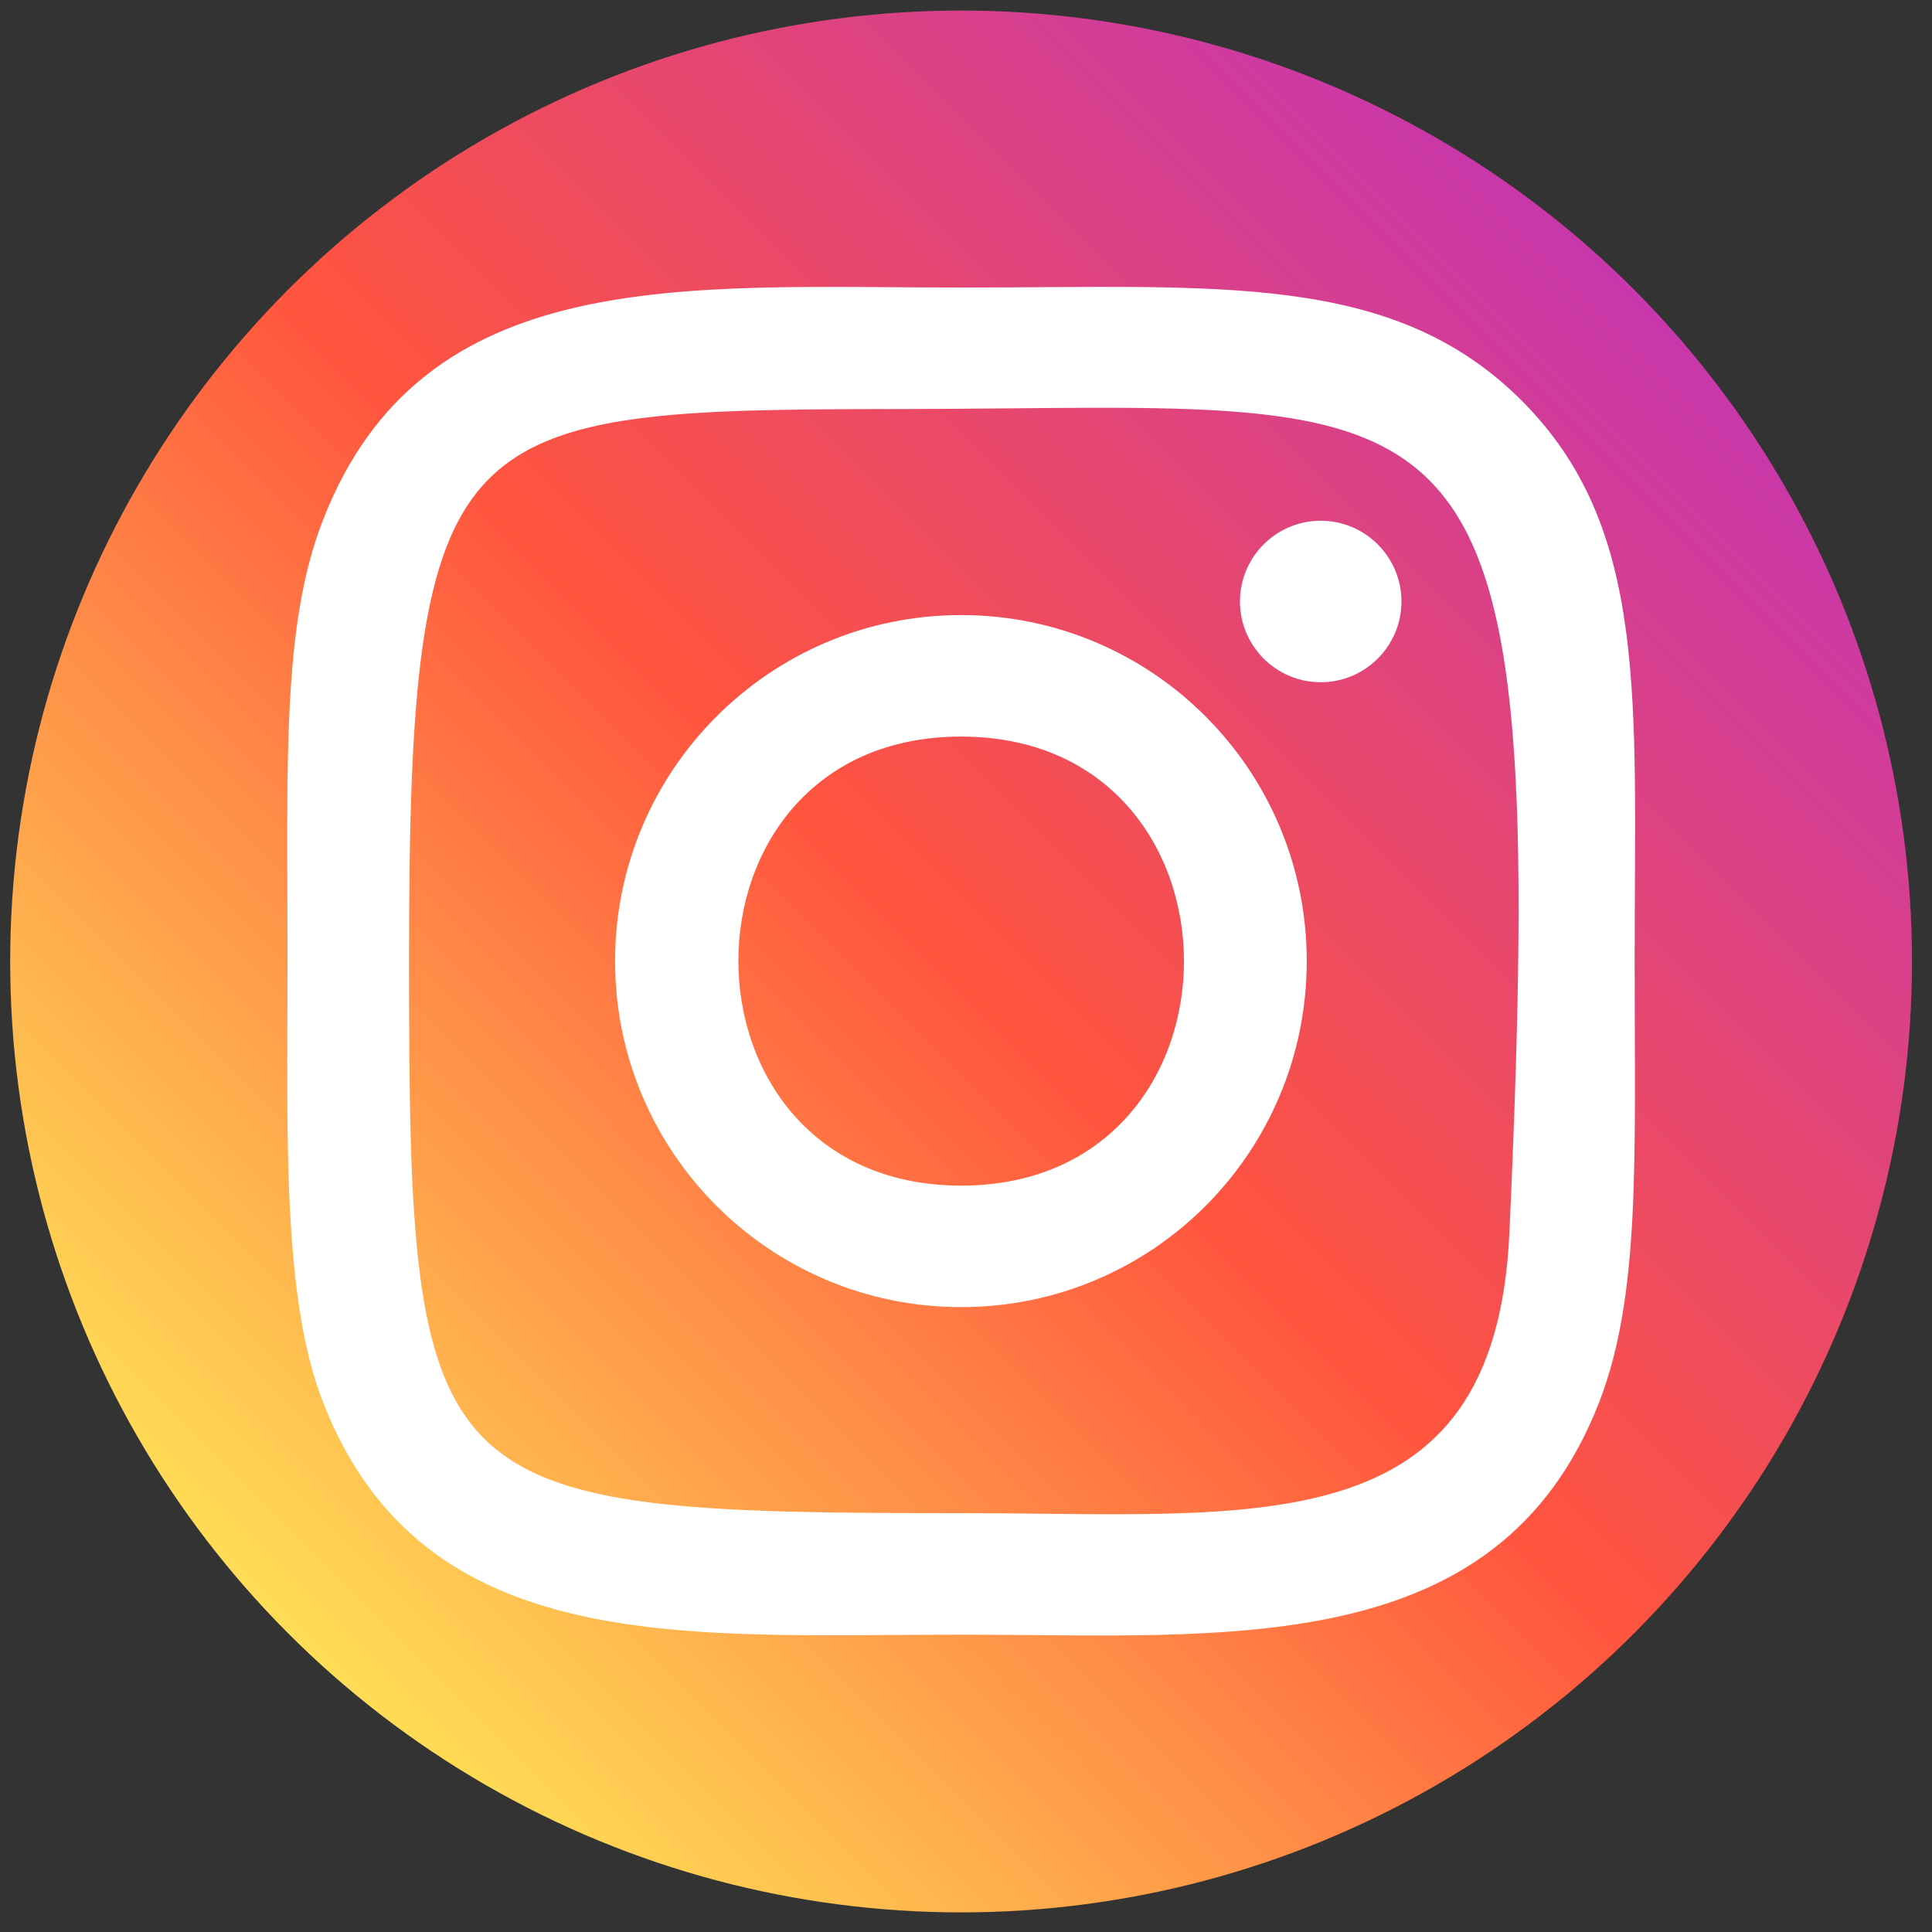
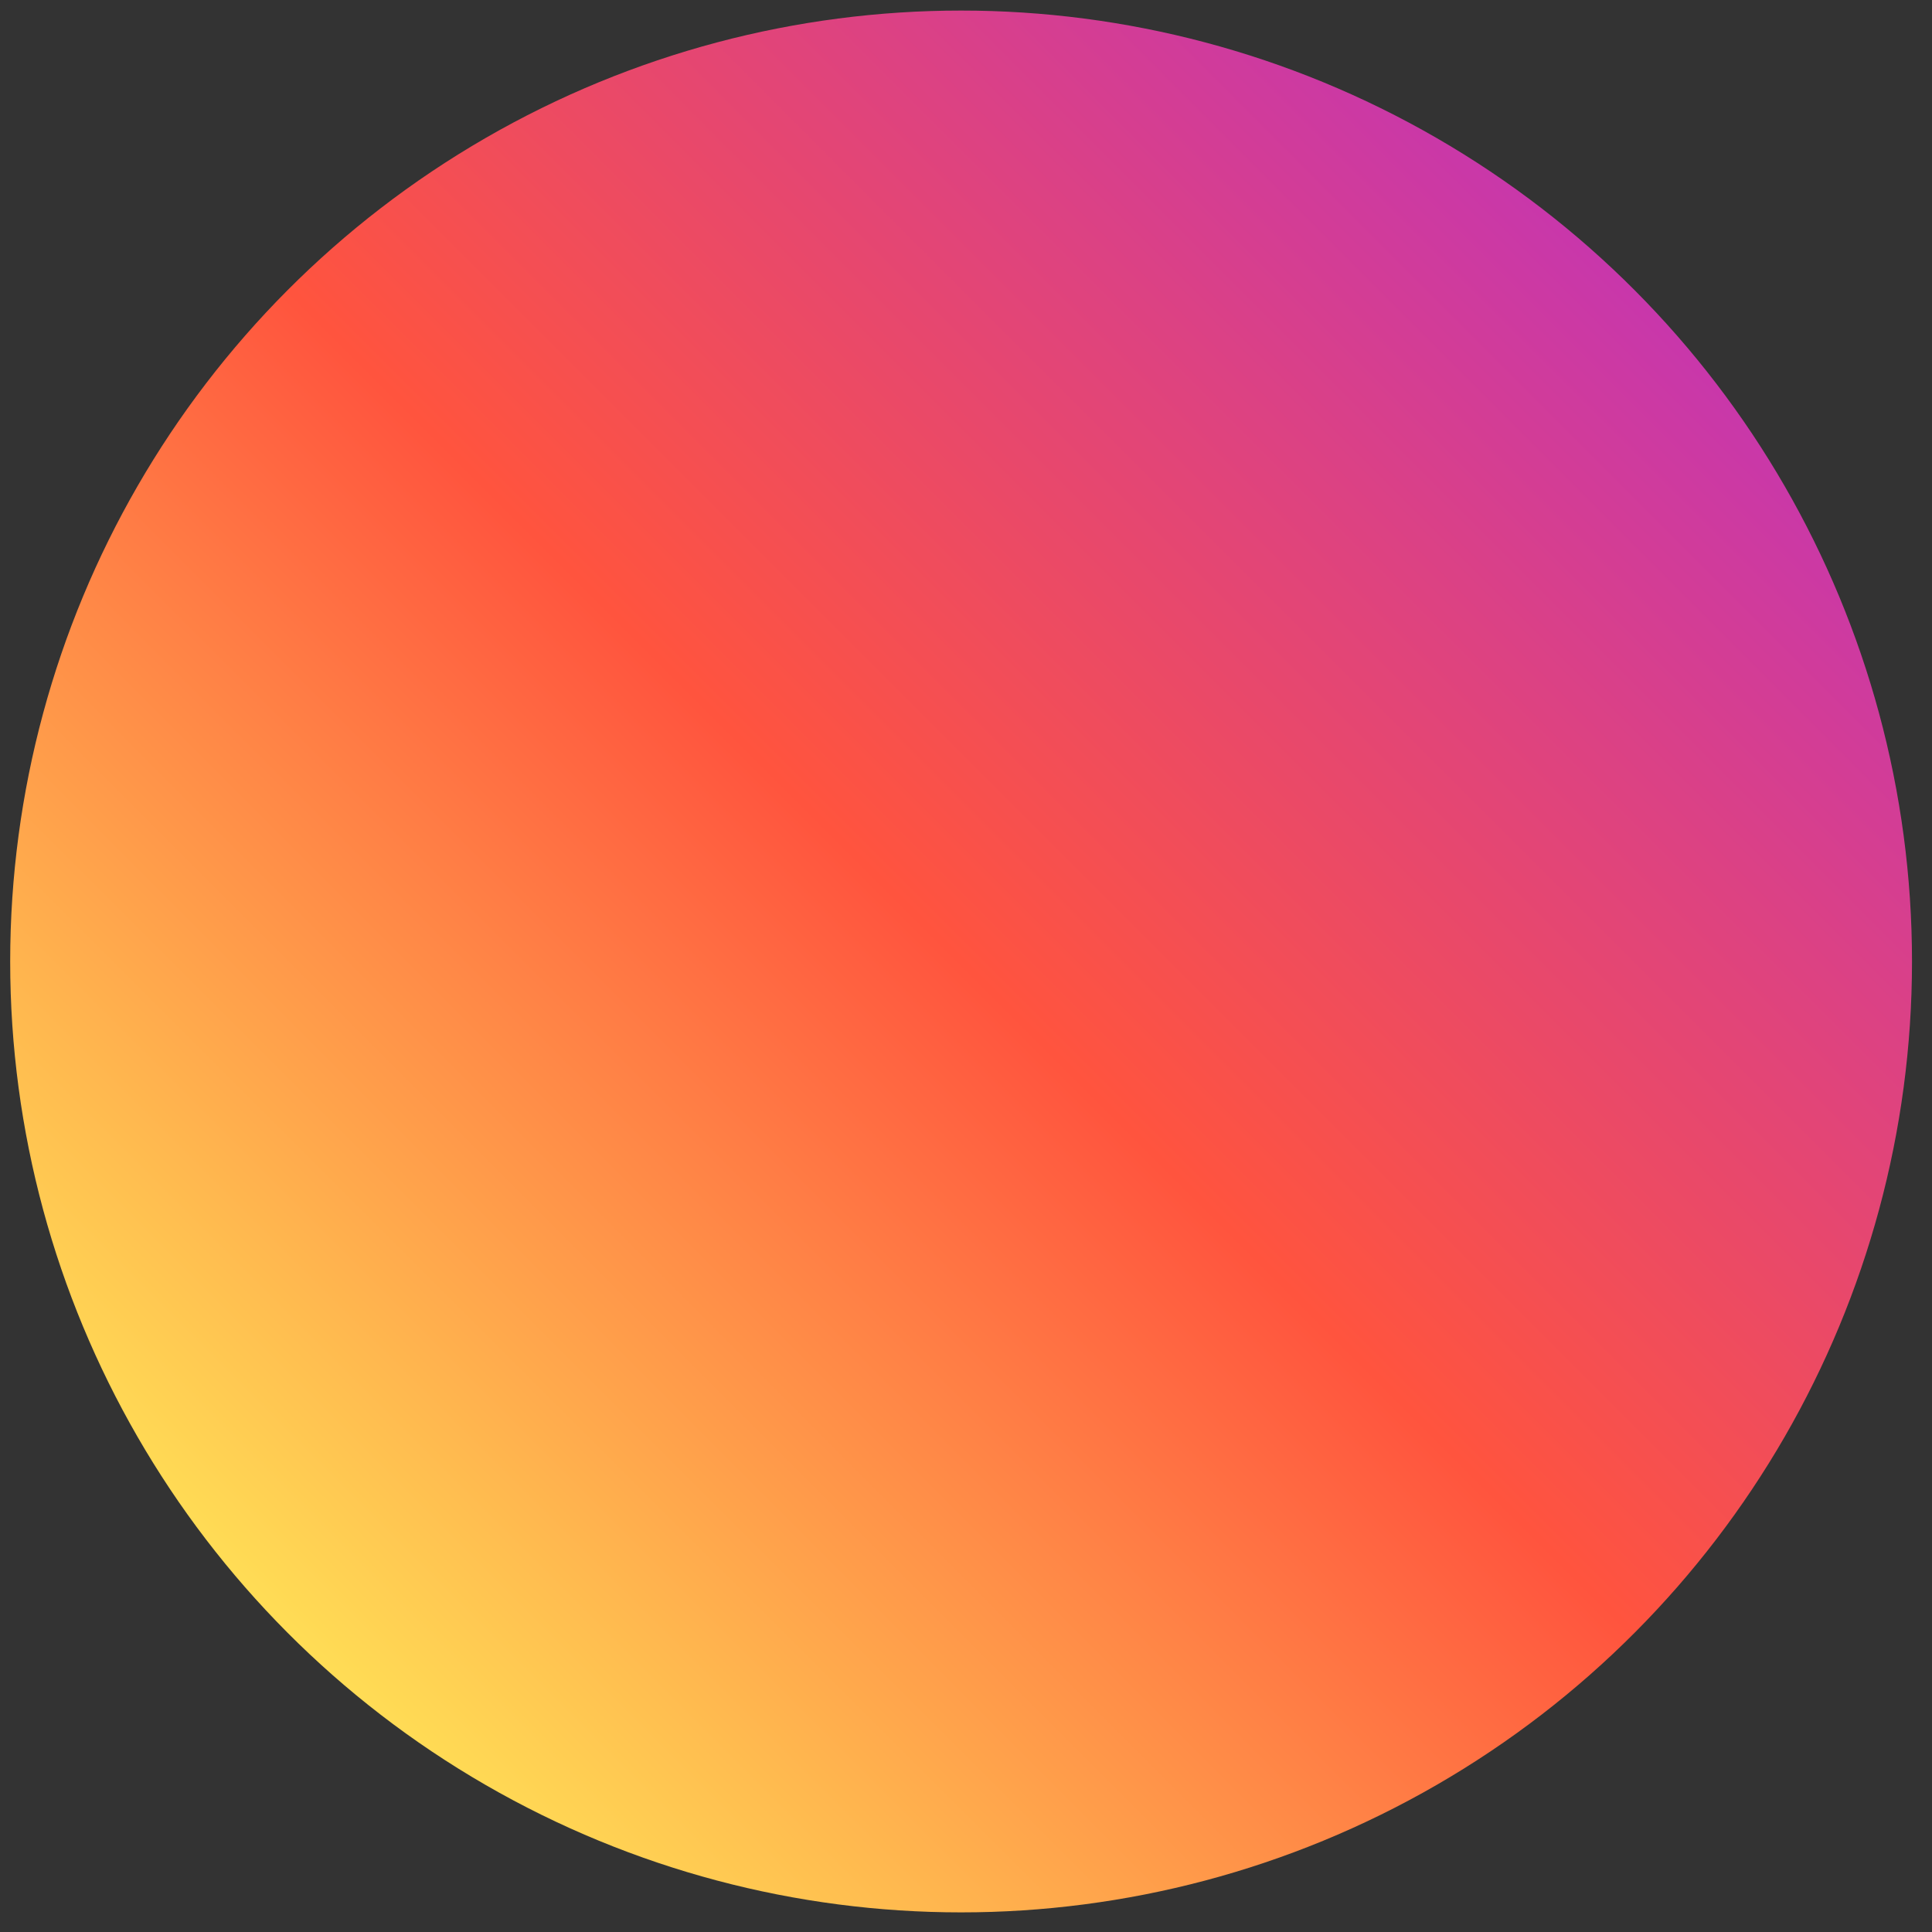
<svg xmlns="http://www.w3.org/2000/svg" version="1.1" id="Layer_1" x="0px" y="0px" viewBox="0 0 512 512" style="enable-background:new 0 0 512 512;" xml:space="preserve">
  <rect x="0" y="0" width="512" height="512" fill="#333333" stroke="none" />
  <style type="text/css">
	.st0{fill:url(#SVGID_1_);}
	.st1{fill:#FFFFFF;}
</style>
  <linearGradient id="SVGID_1_" gradientUnits="userSpaceOnUse" x1="76.507" y1="432.933" x2="432.911" y2="76.573">
    <stop offset="0" style="stop-color:#FFDD55" />
    <stop offset="0.5" style="stop-color:#FF543E" />
    <stop offset="1" style="stop-color:#C837AB" />
  </linearGradient>
  <circle class="st0" cx="254.7" cy="254.8" r="252" />
-   <path class="st1" d="M254.7,76.2c-73.1,0-142.6-6.5-169.1,61.6c-11,28.1-9.4,64.6-9.4,116.9c0,45.9-1.5,89,9.4,116.9  c26.5,68.1,96.5,61.6,169.1,61.6c70,0,142.3,7.3,169.1-61.6c11-28.4,9.4-64.4,9.4-116.9c0-69.7,3.8-114.8-30-148.6  C368.9,71.9,322.6,76.2,254.7,76.2L254.7,76.2z M238.7,108.4c152.6-0.2,172-17.2,161.3,218.4c-3.8,83.3-67.3,74.2-145.3,74.2  c-142.2,0-146.3-4.1-146.3-146.4C108.4,110.7,119.7,108.5,238.7,108.4L238.7,108.4z M350,138c-11.8,0-21.4,9.6-21.4,21.4  s9.6,21.4,21.4,21.4s21.4-9.6,21.4-21.4S361.8,138,350,138z M254.7,163c-50.6,0-91.7,41.1-91.7,91.7s41,91.7,91.7,91.7  s91.6-41,91.6-91.7S305.3,163,254.7,163L254.7,163z M254.7,195.2c78.7,0,78.8,119,0,119C176.1,314.2,175.9,195.2,254.7,195.2z" />
</svg>